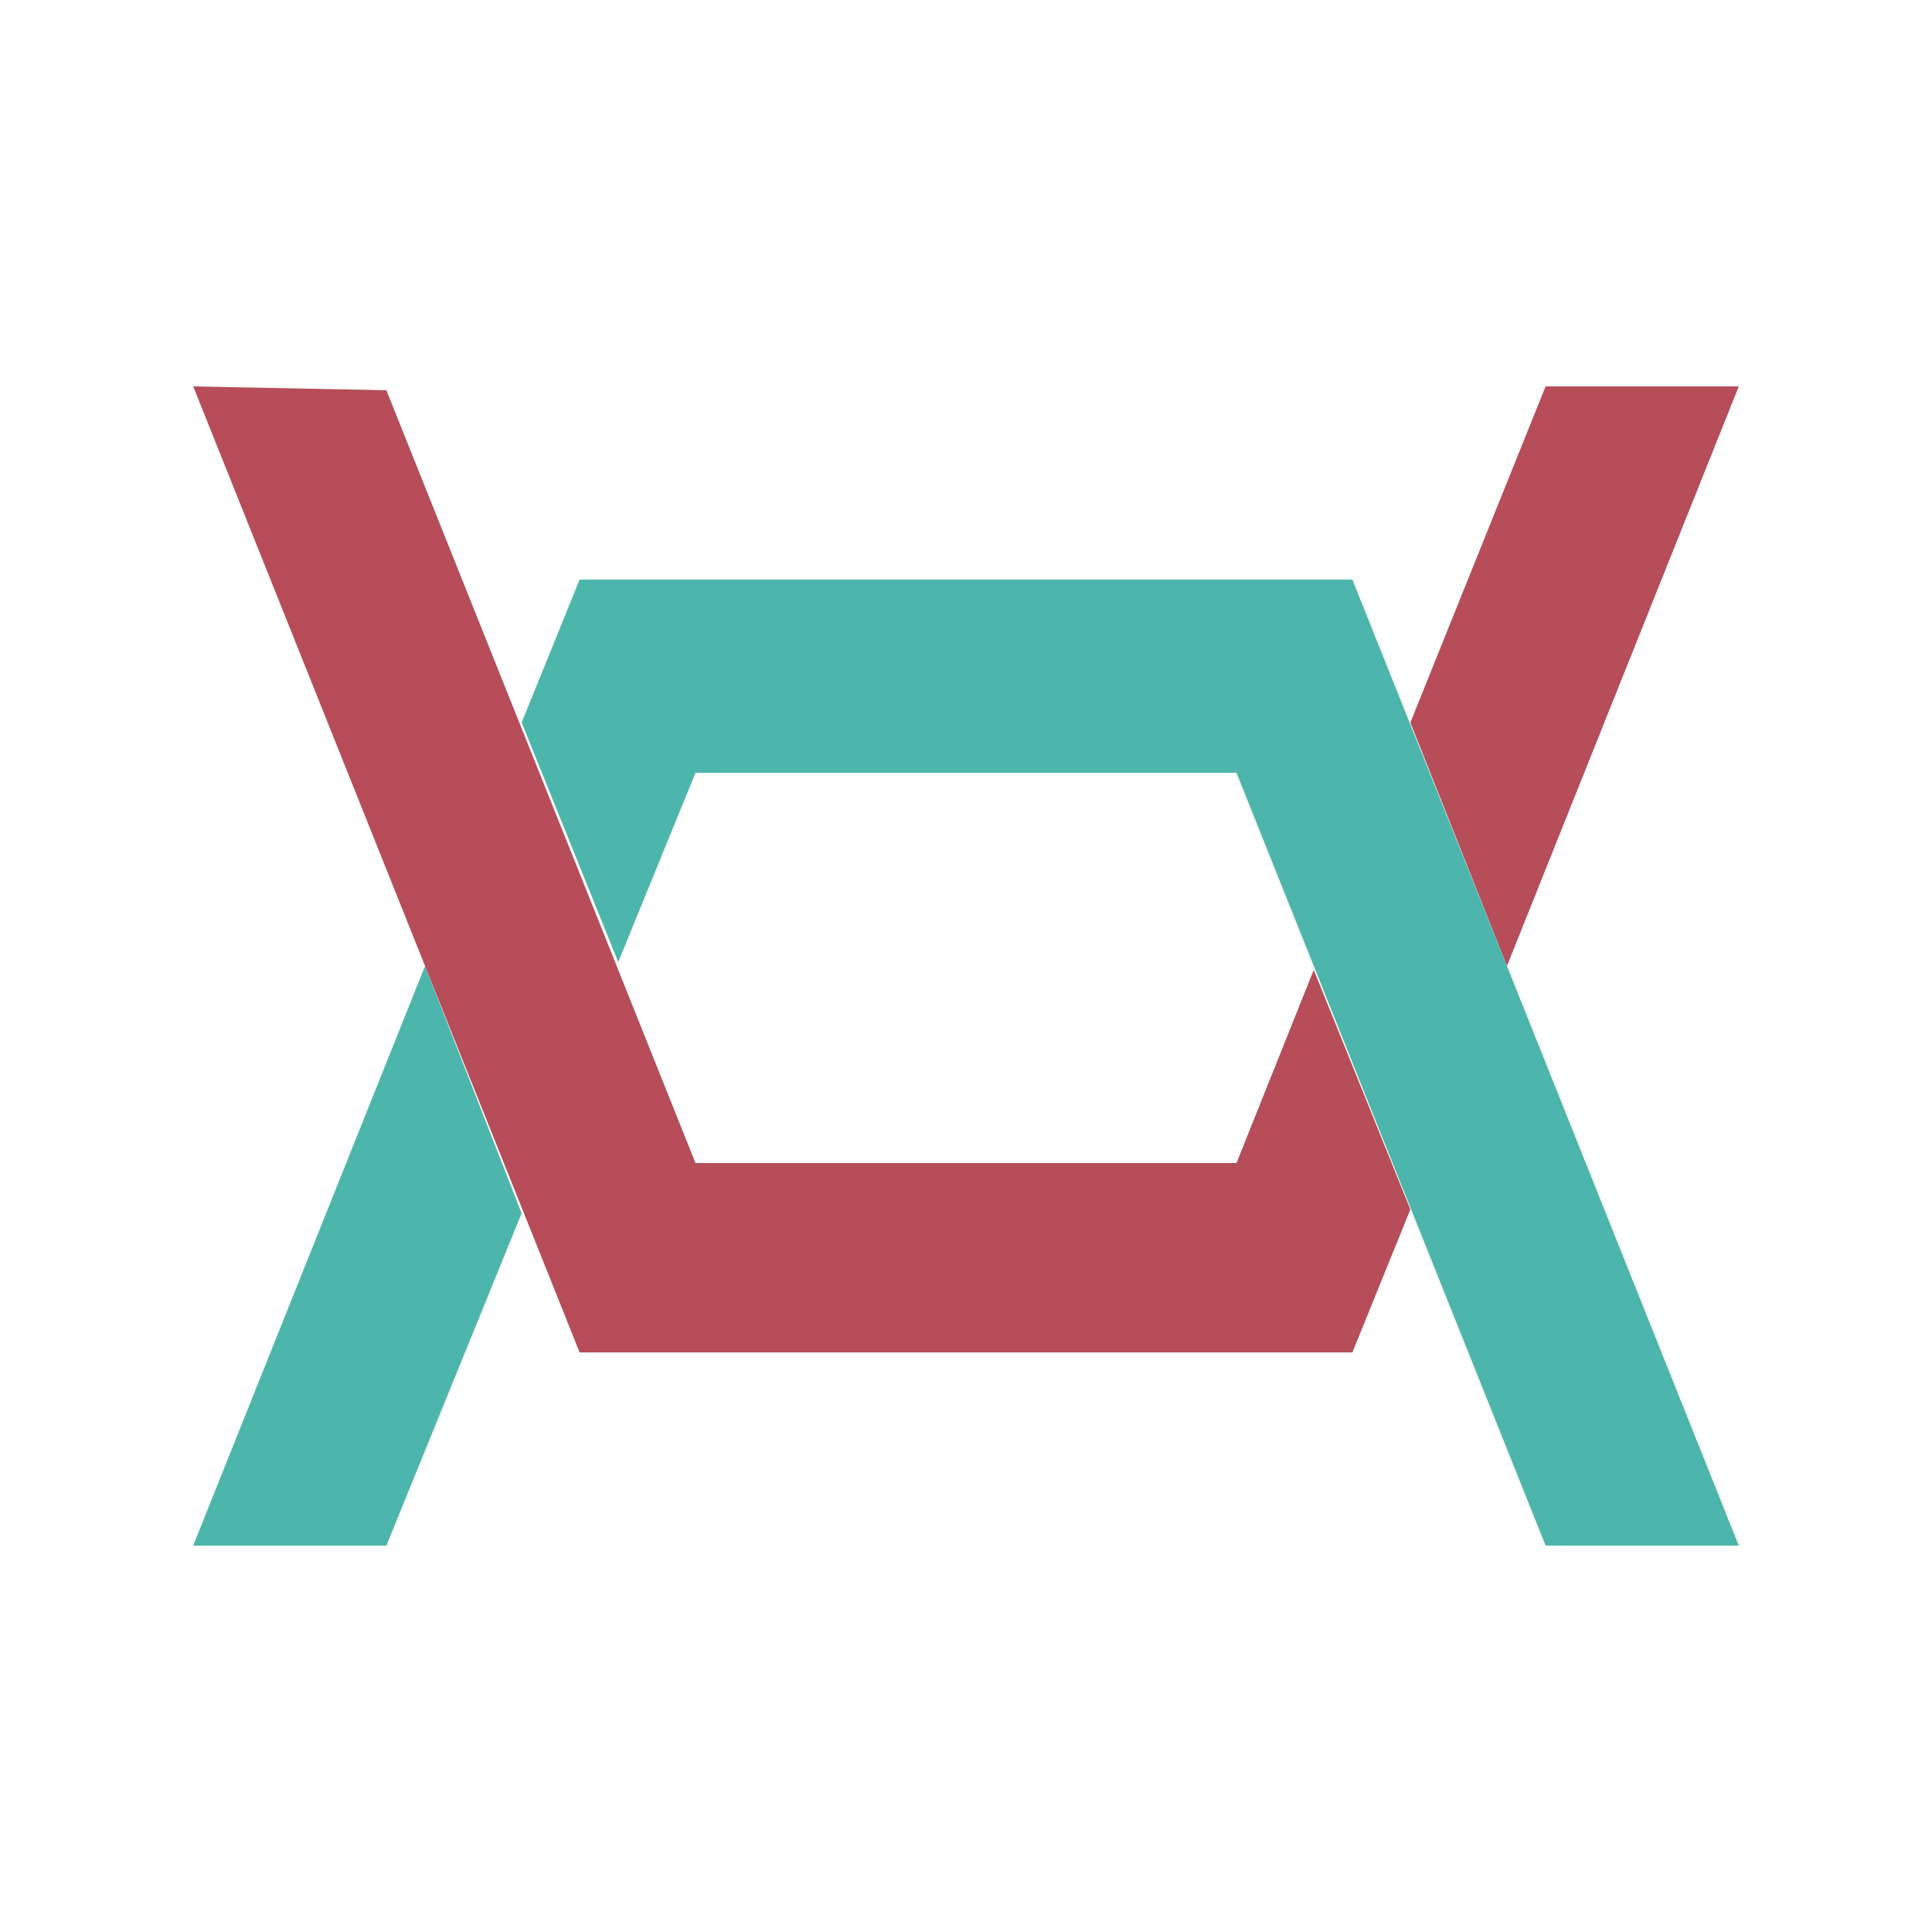
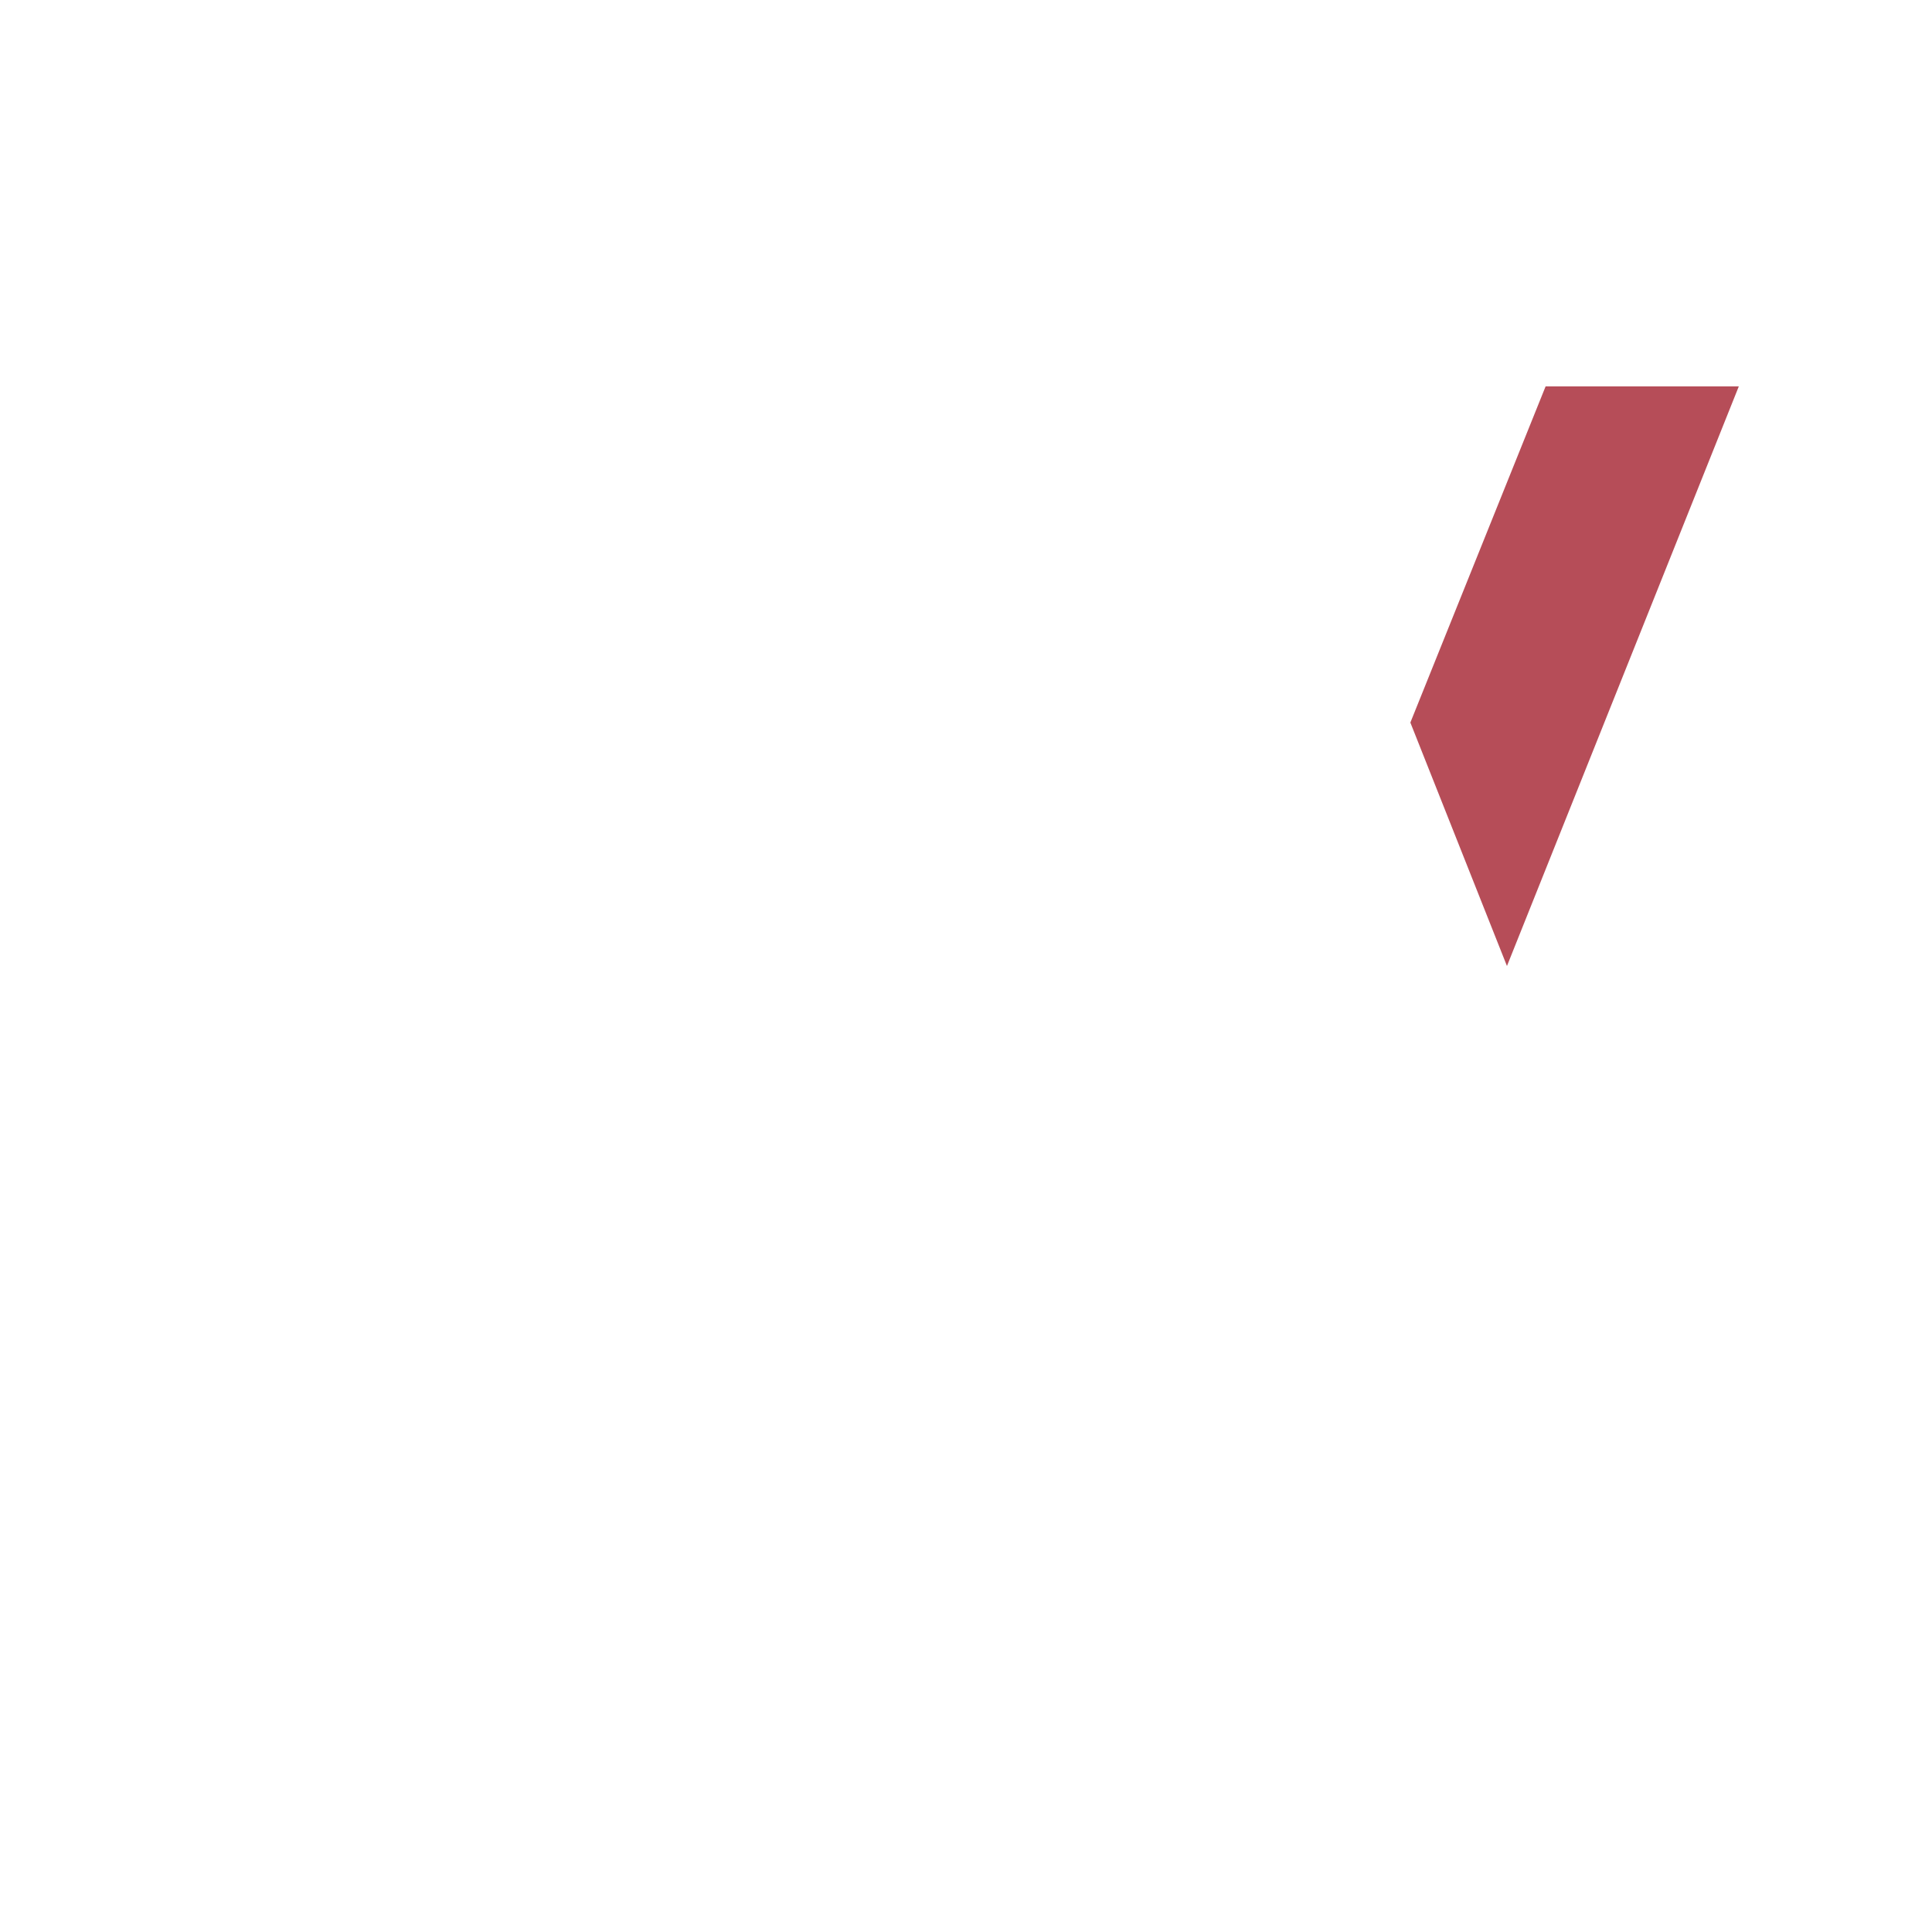
<svg xmlns="http://www.w3.org/2000/svg" id="SVGRoot" width="50" height="50" version="1.1" viewBox="0 0 50 50">
  <g stroke-width="0">
-     <path d="m5 40 6-15 2.5 6.4-3.5 8.6h-5" fill="#4db6ac" />
-     <path d="m5 10 10 25h20l1.5-3.7-2.5-6.2-2 5h-14l-8-20z" fill="#b64d58" />
    <path d="m39 25-2.5-6.3 3.5-8.7h5z" fill="#b64d58" />
-     <path d="m40 40h5l-10-25h-20l-1.5 3.7 2.5 6.2 2-4.9h14l2 5 6 15" fill="#4db6ac" />
  </g>
</svg>